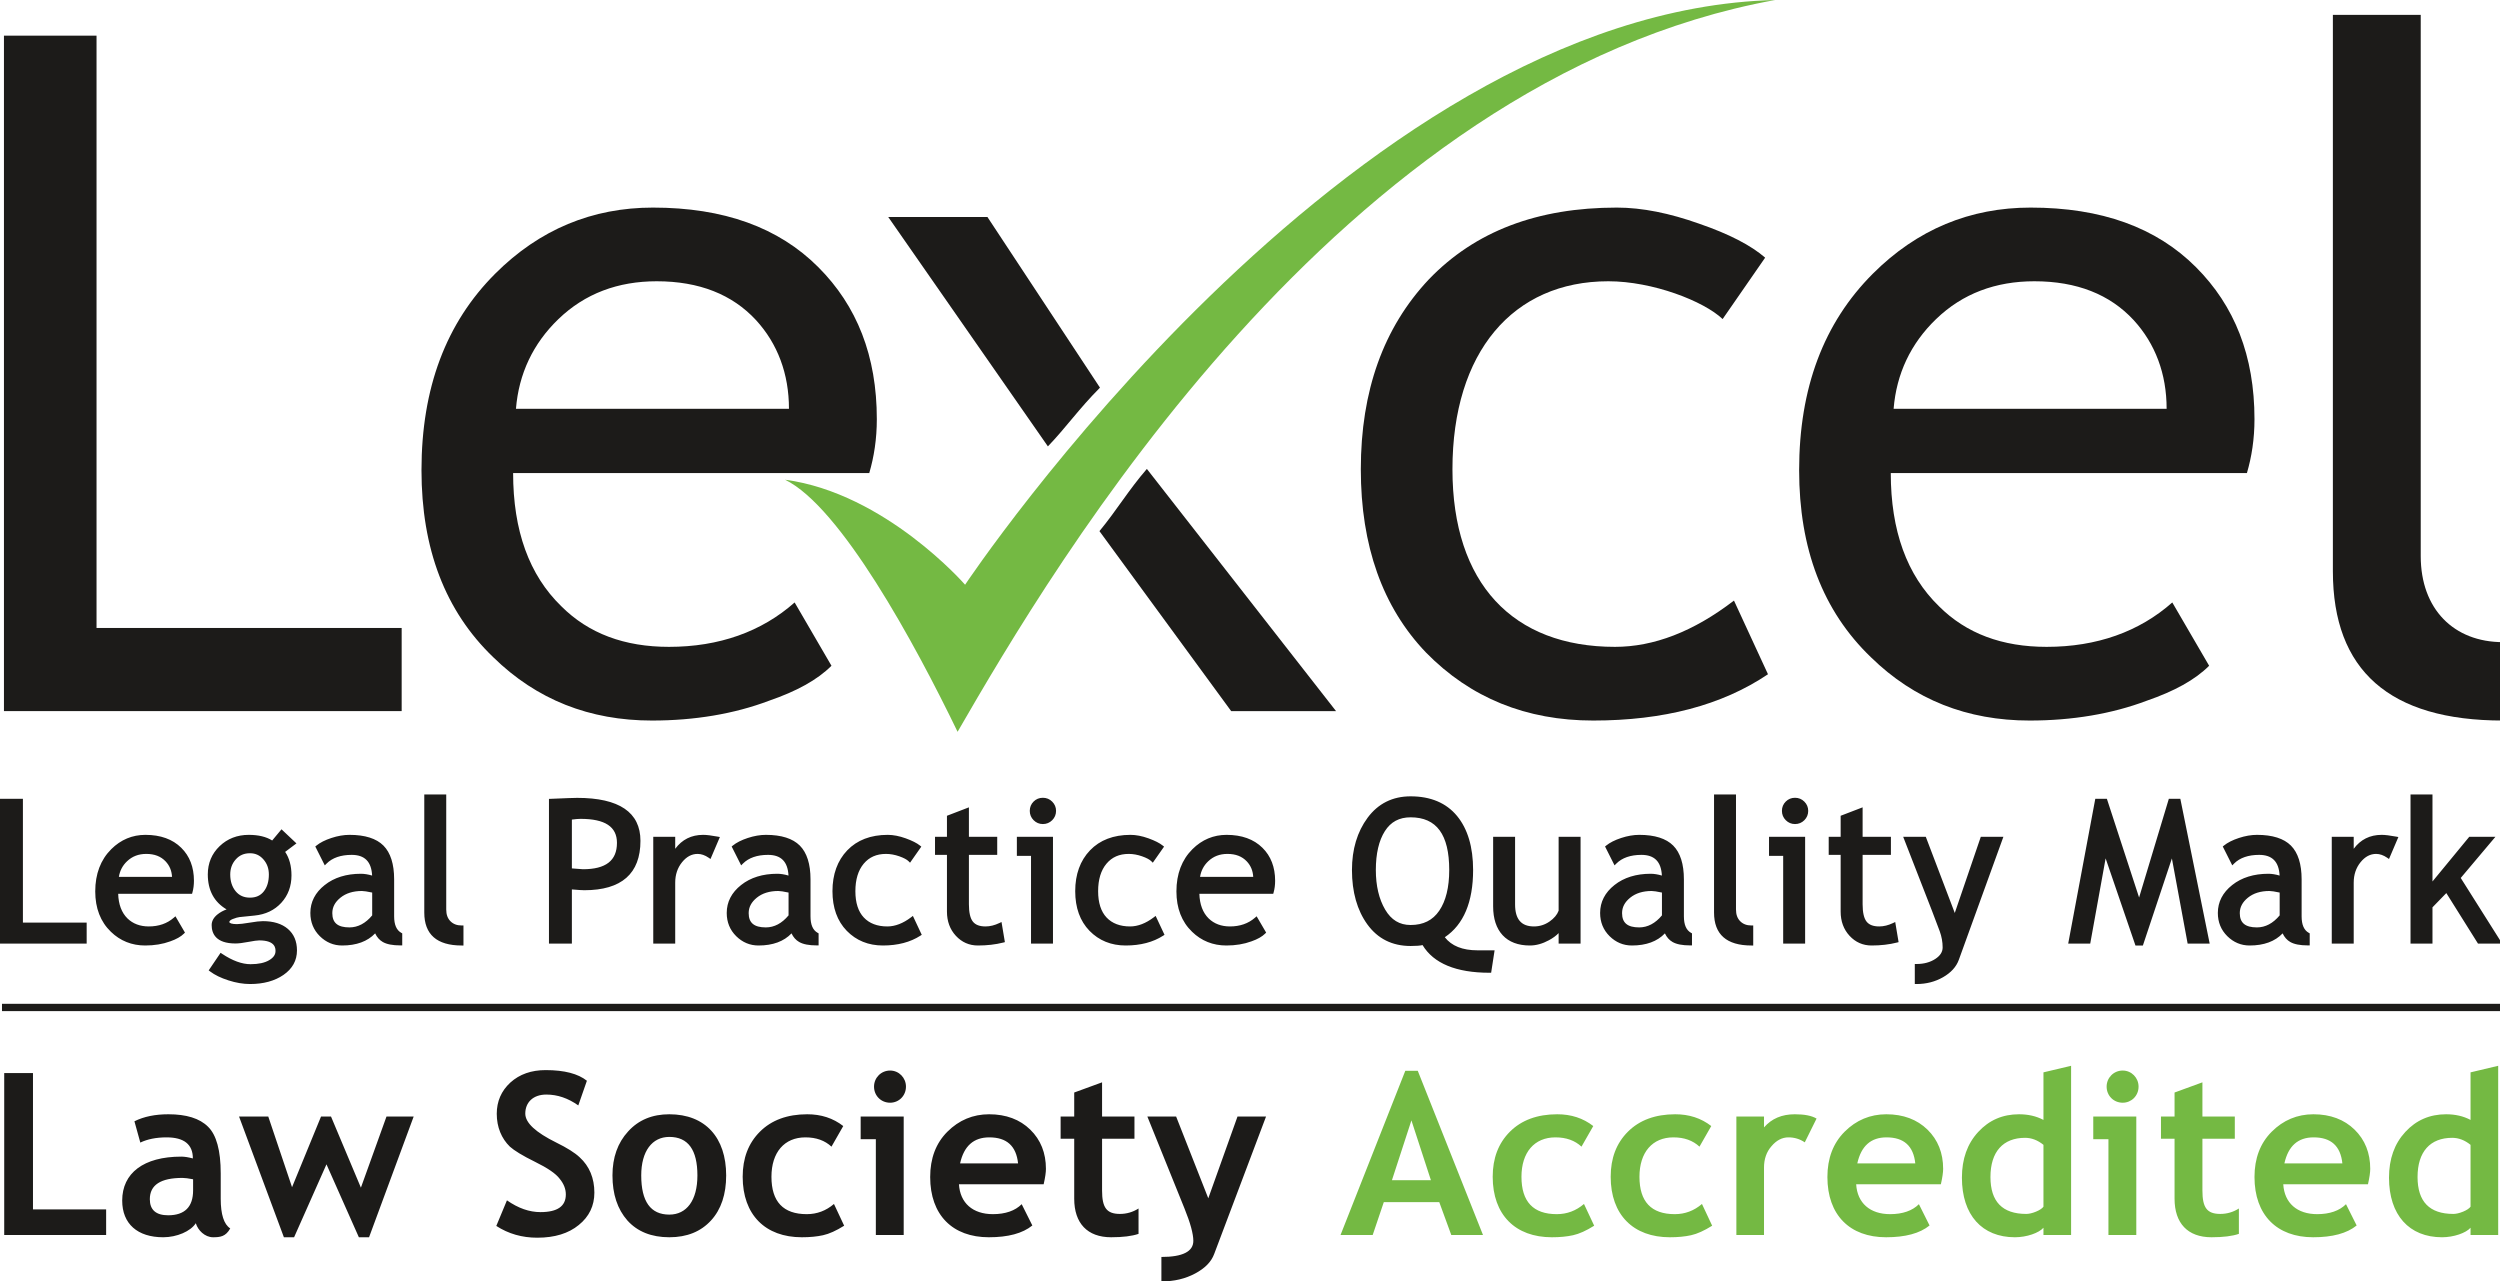
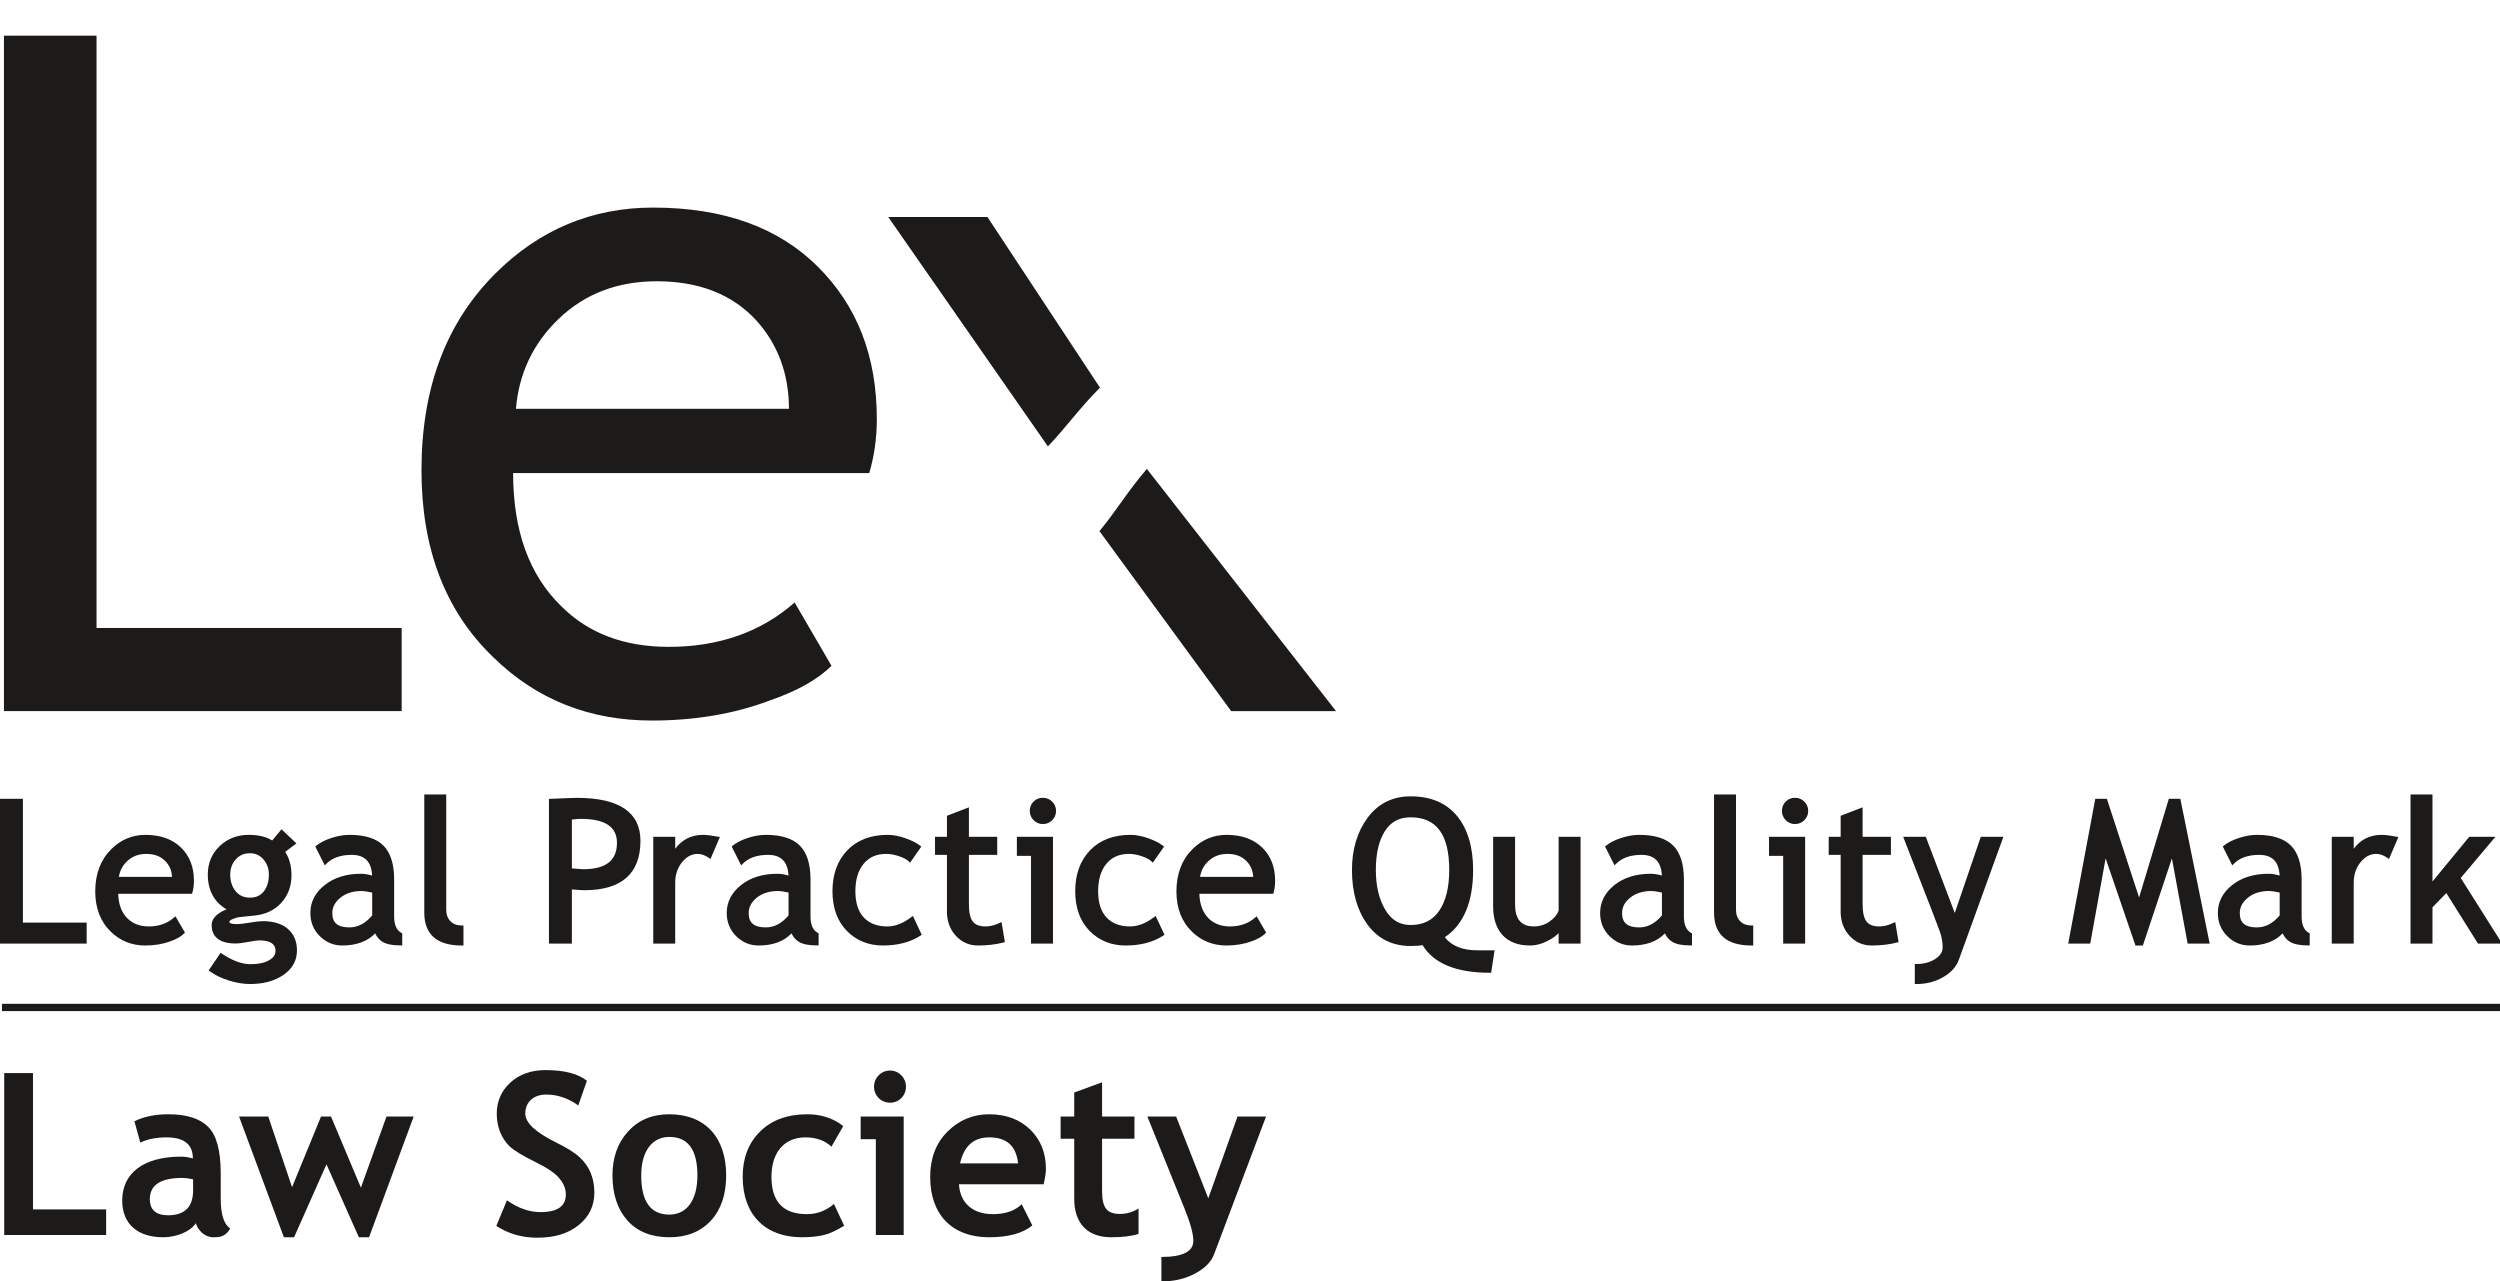
<svg xmlns="http://www.w3.org/2000/svg" width="716px" height="367px" viewBox="0 0 716 367" version="1.1">
  <title>lexcel-accredited-logo</title>
  <g id="lexcel-accredited-logo" stroke="none" stroke-width="1" fill="none" fill-rule="evenodd">
    <g id="new-Lexcel-Accredited-2col-logo">
      <polyline id="Fill-1" fill="#1C1B19" points="1.132 203.659 1.132 10.212 27.646 10.212 27.646 179.85 115.037 179.85 115.037 203.659 1.132 203.659" />
      <path d="M159.943,91.378 C152.639,98.414 148.58,107.072 147.769,117.081 L225.96,117.081 C225.96,107.072 222.713,98.414 216.491,91.65 C209.727,84.344 200.257,80.555 188.081,80.555 C176.99,80.555 167.519,84.074 159.943,91.378 Z M146.957,135.479 C146.957,151.984 151.556,164.699 160.755,173.628 C168.601,181.474 178.882,185.261 191.598,185.261 C205.94,185.261 218.114,180.934 227.583,172.544 L238.134,190.673 C234.077,194.732 228.125,197.979 220.277,200.682 C210.266,204.471 198.904,206.364 186.729,206.364 C168.873,206.364 153.721,200.414 141.275,188.238 C127.477,174.98 120.713,157.125 120.713,134.667 C120.713,111.128 127.749,92.46 141.816,78.392 C154.533,65.676 169.684,59.454 186.999,59.454 C207.291,59.454 222.985,65.134 234.347,76.499 C245.44,87.591 251.122,101.931 251.122,120.058 C251.122,125.74 250.311,130.881 248.957,135.479 L146.957,135.479 L146.957,135.479 Z" id="Fill-2" fill="#1C1B19" />
-       <path d="M493.361,91.378 C487.953,86.238 473.341,80.555 460.625,80.555 C433.297,80.555 415.982,100.847 415.982,134.398 C415.982,167.134 433.297,185.261 462.519,185.261 C473.611,185.261 484.976,180.934 496.609,172.005 L506.35,193.106 C493.094,202.036 476.319,206.364 456.296,206.364 C437.086,206.364 421.123,199.872 408.408,186.886 C395.962,173.898 389.738,156.311 389.738,134.398 C389.738,111.94 396.234,93.813 409.22,80.015 C422.478,66.215 440.333,59.454 463.06,59.454 C470.364,59.454 478.21,61.075 486.6,64.052 C495.257,67.029 501.479,70.274 505.538,73.793 L493.361,91.378" id="Fill-3" fill="#1C1B19" />
-       <path d="M554.505,91.378 C547.2,98.414 543.141,107.072 542.331,117.081 L620.522,117.081 C620.522,107.072 617.275,98.414 611.051,91.65 C604.287,84.344 594.82,80.555 582.643,80.555 C571.55,80.555 562.079,84.074 554.505,91.378 Z M541.517,135.479 C541.517,151.984 546.118,164.699 555.317,173.628 C563.163,181.474 573.444,185.261 586.16,185.261 C600.498,185.261 612.674,180.934 622.144,172.544 L632.697,190.673 C628.638,194.732 622.685,197.979 614.84,200.682 C604.829,204.471 593.464,206.364 581.29,206.364 C563.435,206.364 548.281,200.414 535.837,188.238 C522.039,174.98 515.273,157.125 515.273,134.667 C515.273,111.128 522.307,92.46 536.377,78.392 C549.093,65.676 564.245,59.454 581.562,59.454 C601.854,59.454 617.545,65.134 628.91,76.499 C640,87.591 645.683,101.931 645.683,120.058 C645.683,125.74 644.871,130.881 643.517,135.479 L541.517,135.479 L541.517,135.479 Z" id="Fill-4" fill="#1C1B19" />
-       <path d="M668.136,4.26 L693.297,4.26 L693.297,159.288 C693.297,174.442 702.766,183.909 716.836,183.909 L716.836,206.364 C684.367,206.364 668.136,192.027 668.136,163.617 L668.136,4.26" id="Fill-5" fill="#1C1B19" />
      <path d="M328.462,134.297 C323.171,140.417 319.773,146.208 314.882,152.118 L352.606,203.659 L382.641,203.659 L328.462,134.297 Z M254.393,62.152 L300.119,127.845 C305.496,122.217 308.85,117.25 315.03,111.026 L282.802,62.152 L254.393,62.152 L254.393,62.152 Z" id="Fill-6" fill="#1C1B19" />
-       <path d="M224.824,137.385 C240.728,145.12 261.939,184.122 274.252,209.588 C301.326,162.74 383.212,22.826 508.394,0 C385.815,3.088 276.4,167.469 276.4,167.469 C276.4,167.469 253.621,141.252 224.824,137.385" id="Fill-7" fill="#74B943" />
      <path d="M231.063,347.733 C224.317,347.733 220.943,344.164 220.943,337.03 C220.943,330.025 224.642,325.742 230.673,325.742 C233.787,325.742 236.253,326.65 238.134,328.401 L241.507,322.499 C238.588,320.227 235.151,319.127 231.192,319.127 C225.483,319.127 220.943,320.811 217.635,324.121 C214.325,327.428 212.704,331.709 212.704,337.03 C212.704,347.928 219.192,354.351 229.636,354.351 C231.971,354.351 233.981,354.156 235.734,353.765 C237.486,353.378 239.496,352.468 241.766,351.043 L238.848,344.815 C236.578,346.76 233.981,347.733 231.063,347.733 Z M246.495,326.261 L250.842,326.261 L250.842,353.702 L258.82,353.702 L258.82,319.773 L246.495,319.773 L246.495,326.261 Z M191.694,347.863 C186.309,347.863 183.65,344.099 183.65,336.64 C183.65,329.698 186.765,325.612 191.694,325.612 C197.077,325.612 199.738,329.311 199.738,336.64 C199.738,343.842 196.623,347.863 191.694,347.863 Z M191.694,319.127 C186.828,319.127 182.871,320.746 179.886,324.056 C176.904,327.299 175.411,331.517 175.411,336.64 C175.411,342.024 176.837,346.306 179.693,349.551 C182.547,352.727 186.568,354.351 191.694,354.351 C196.753,354.351 200.711,352.727 203.63,349.551 C206.549,346.371 207.975,342.024 207.975,336.64 C207.975,325.807 202.008,319.127 191.694,319.127 Z M254.928,306.605 C252.332,306.605 250.321,308.68 250.321,311.21 C250.321,313.806 252.332,315.819 254.928,315.819 C257.458,315.819 259.468,313.806 259.468,311.21 C259.468,308.68 257.458,306.605 254.928,306.605 Z M354.422,319.773 L346.053,343.193 L336.841,319.773 L328.602,319.773 L339.241,346.112 C340.927,350.263 341.77,353.378 341.77,355.388 C341.77,358.437 338.722,359.993 332.625,359.993 L332.625,367 C336.322,367 339.5,366.22 342.289,364.73 C345.08,363.238 346.896,361.422 347.739,359.15 L362.596,319.773 L354.422,319.773 Z M315.633,340.986 L315.633,326.131 L324.909,326.131 L324.909,319.773 L315.633,319.773 L315.633,309.98 L307.655,312.898 L307.655,319.773 L303.762,319.773 L303.762,326.131 L307.655,326.131 L307.655,343.323 C307.655,350.327 311.417,354.351 318.227,354.351 C321.602,354.351 324.196,354.024 326.077,353.378 L326.077,346.112 C324.455,347.149 322.639,347.668 320.759,347.668 C316.93,347.668 315.633,345.852 315.633,340.986 Z M274.967,333.201 C276.07,328.209 278.858,325.742 283.336,325.742 C288.33,325.742 291.056,328.209 291.575,333.201 L274.967,333.201 Z M283.271,319.127 C278.664,319.127 274.643,320.811 271.335,324.121 C268.025,327.428 266.404,331.776 266.404,337.096 C266.404,347.995 272.827,354.351 283.206,354.351 C288.719,354.351 292.872,353.246 295.661,350.976 L292.612,344.879 C290.732,346.76 287.941,347.733 284.373,347.733 C278.601,347.733 274.967,344.555 274.643,339.172 L298.904,339.172 C299.358,337.159 299.554,335.732 299.554,334.757 C299.554,330.219 298.061,326.456 295.077,323.537 C292.094,320.618 288.137,319.127 283.271,319.127 Z M9.446,307.318 L1.207,307.318 L1.207,353.702 L30.397,353.702 L30.397,346.371 L9.446,346.371 L9.446,307.318 Z M55.303,340.923 C55.303,345.656 52.901,348.057 48.164,348.057 C44.664,348.057 42.911,346.501 42.911,343.452 C42.911,339.366 46.026,337.354 52.252,337.354 C52.966,337.354 53.939,337.484 55.303,337.743 L55.303,340.923 Z M63.215,343.323 L63.215,336.057 C63.215,329.506 61.983,325.029 59.581,322.694 C57.181,320.292 53.355,319.127 48.231,319.127 C44.467,319.127 41.224,319.773 38.5,321.137 L40.187,327.236 C42.197,326.261 44.727,325.742 47.712,325.742 C52.706,325.742 55.236,327.755 55.236,331.776 C54.003,331.45 52.901,331.257 51.928,331.257 C41.095,331.257 34.998,335.992 34.998,343.842 C34.998,350.524 39.408,354.351 46.739,354.351 C50.631,354.351 54.587,352.664 56.081,350.327 C56.663,352.34 58.675,354.351 61.01,354.351 C63.086,354.351 64.642,354.156 65.941,351.821 C64.123,350.652 63.215,347.798 63.215,343.323 Z M159.33,327.236 C153.428,324.315 150.442,321.589 150.442,318.932 C150.442,315.752 152.65,313.482 156.476,313.482 C159.656,313.482 162.705,314.52 165.623,316.595 L168.088,309.526 C165.558,307.515 161.665,306.477 156.282,306.477 C152.196,306.477 148.821,307.643 146.162,310.045 C143.568,312.442 142.27,315.428 142.27,318.995 C142.27,322.821 143.632,326.066 146.032,328.401 C147.264,329.506 149.664,330.998 153.233,332.747 C156.801,334.5 159.2,336.121 160.303,337.615 C161.472,339.04 162.054,340.532 162.054,342.088 C162.054,345.463 159.656,347.149 154.79,347.149 C151.612,347.149 148.432,346.047 145.189,343.777 L142.139,351.108 C145.643,353.378 149.537,354.478 153.882,354.478 C158.876,354.478 162.832,353.246 165.753,350.846 C168.737,348.447 170.228,345.333 170.228,341.57 C170.228,337.419 168.801,333.981 166.013,331.45 C164.65,330.153 162.378,328.728 159.33,327.236 Z M103.362,340.145 L94.799,319.773 L91.945,319.773 L83.641,340.013 L76.831,319.773 L68.462,319.773 L81.306,354.351 L84.227,354.351 L93.502,333.462 L102.778,354.351 L105.697,354.351 L118.478,319.773 L110.693,319.773 L103.362,340.145 L103.362,340.145 Z" id="Fill-8" fill="#1C1B19" />
-       <path d="M531.931,333.201 C533.033,328.209 535.822,325.742 540.3,325.742 C545.296,325.742 548.018,328.209 548.539,333.201 L531.931,333.201 Z M540.235,319.127 C535.63,319.127 531.607,320.811 528.299,324.121 C524.991,327.428 523.368,331.776 523.368,337.096 C523.368,347.995 529.791,354.351 540.17,354.351 C545.683,354.351 549.836,353.246 552.625,350.976 L549.576,344.879 C547.693,346.76 544.904,347.733 541.337,347.733 C535.563,347.733 531.931,344.555 531.607,339.172 L555.867,339.172 C556.321,337.159 556.516,335.732 556.516,334.757 C556.516,330.219 555.024,326.456 552.041,323.537 C549.055,320.618 545.099,319.127 540.235,319.127 Z M607.942,306.605 C605.348,306.605 603.337,308.68 603.337,311.21 C603.337,313.806 605.348,315.819 607.942,315.819 C610.473,315.819 612.484,313.806 612.484,311.21 C612.484,308.68 610.473,306.605 607.942,306.605 Z M585.246,345.593 C584.922,346.047 584.208,346.566 583.106,347.02 C582.003,347.474 581.03,347.668 580.315,347.668 C573.505,347.668 570.065,344.164 570.065,337.096 C570.065,329.83 573.699,325.872 579.992,325.872 C581.808,325.872 583.56,326.52 585.246,327.882 L585.246,345.593 Z M585.246,320.746 C583.17,319.646 580.833,319.127 578.239,319.127 C573.567,319.127 569.678,320.811 566.565,324.186 C563.45,327.558 561.893,331.906 561.893,337.289 C561.893,347.995 567.665,354.351 577.072,354.351 C580.444,354.351 583.947,353.118 585.246,351.627 L585.246,353.702 L593.161,353.702 L593.161,305.243 L585.246,307.124 L585.246,320.746 Z M707.565,345.593 C707.243,346.047 706.528,346.566 705.427,347.02 C704.322,347.474 703.352,347.668 702.638,347.668 C695.826,347.668 692.387,344.164 692.387,337.096 C692.387,329.83 696.021,325.872 702.314,325.872 C704.13,325.872 705.881,326.52 707.565,327.882 L707.565,345.593 Z M707.565,307.124 L707.565,320.746 C705.49,319.646 703.157,319.127 700.563,319.127 C695.891,319.127 691.997,320.811 688.884,324.186 C685.769,327.558 684.212,331.906 684.212,337.289 C684.212,347.995 689.987,354.351 699.393,354.351 C702.766,354.351 706.27,353.118 707.565,351.627 L707.565,353.702 L715.48,353.702 L715.48,305.243 L707.565,307.124 Z M630.772,340.986 L630.772,326.131 L640.049,326.131 L640.049,319.773 L630.772,319.773 L630.772,309.98 L622.794,312.898 L622.794,319.773 L618.901,319.773 L618.901,326.131 L622.794,326.131 L622.794,343.323 C622.794,350.327 626.554,354.351 633.366,354.351 C636.741,354.351 639.335,354.024 641.216,353.378 L641.216,346.112 C639.594,347.149 637.778,347.668 635.896,347.668 C632.069,347.668 630.772,345.852 630.772,340.986 Z M654.25,333.201 C655.353,328.209 658.142,325.742 662.619,325.742 C667.613,325.742 670.337,328.209 670.856,333.201 L654.25,333.201 Z M662.554,319.127 C657.947,319.127 653.926,320.811 650.618,324.121 C647.31,327.428 645.687,331.776 645.687,337.096 C645.687,347.995 652.108,354.351 662.487,354.351 C668.002,354.351 672.155,353.246 674.944,350.976 L671.894,344.879 C670.013,346.76 667.224,347.733 663.657,347.733 C657.882,347.733 654.25,344.555 653.926,339.172 L678.187,339.172 C678.641,337.159 678.835,335.732 678.835,334.757 C678.835,330.219 677.344,326.456 674.36,323.537 C671.375,320.618 667.418,319.127 662.554,319.127 Z M599.51,326.261 L603.856,326.261 L603.856,353.702 L611.835,353.702 L611.835,319.773 L599.51,319.773 L599.51,326.261 Z M445.867,347.733 C439.122,347.733 435.747,344.164 435.747,337.03 C435.747,330.025 439.446,325.742 445.48,325.742 C448.593,325.742 451.058,326.65 452.938,328.401 L456.311,322.499 C453.392,320.227 449.953,319.127 445.999,319.127 C440.289,319.127 435.747,320.811 432.439,324.121 C429.132,327.428 427.51,331.709 427.51,337.03 C427.51,347.928 433.996,354.351 444.442,354.351 C446.777,354.351 448.788,354.156 450.539,353.765 C452.292,353.378 454.303,352.468 456.573,351.043 L453.652,344.815 C451.382,346.76 448.788,347.733 445.867,347.733 Z M479.66,347.733 C472.912,347.733 469.54,344.164 469.54,337.03 C469.54,330.025 473.237,325.742 479.271,325.742 C482.384,325.742 484.848,326.65 486.731,328.401 L490.104,322.499 C487.183,320.227 483.748,319.127 479.789,319.127 C474.082,319.127 469.54,320.811 466.232,324.121 C462.924,327.428 461.301,331.709 461.301,337.03 C461.301,347.928 467.789,354.351 478.233,354.351 C480.568,354.351 482.578,354.156 484.33,353.765 C486.081,353.378 488.093,352.468 490.363,351.043 L487.443,344.815 C485.173,346.76 482.578,347.733 479.66,347.733 Z M398.653,338.002 L404.23,320.878 L409.81,338.002 L398.653,338.002 Z M402.479,306.672 L383.928,353.702 L393.138,353.702 L396.318,344.296 L412.208,344.296 L415.647,353.702 L424.73,353.702 L406.046,306.672 L402.479,306.672 Z M505.212,322.888 L505.212,319.773 L497.297,319.773 L497.297,353.702 L505.212,353.702 L505.212,334.37 C505.212,331.969 505.923,329.893 507.352,328.274 C508.779,326.585 510.4,325.742 512.216,325.742 C513.905,325.742 515.461,326.198 516.888,327.169 L520.261,320.359 C518.832,319.514 516.756,319.127 514.032,319.127 C510.335,319.127 507.415,320.359 505.212,322.888 L505.212,322.888 Z" id="Fill-9" fill="#74B943" />
      <polygon id="Fill-10" fill="#1C1B19" points="0.569 289.583 717.399 289.583 717.399 287.491 0.569 287.491" />
      <path d="M298.676,228.483 C297.636,228.483 296.74,228.849 296.016,229.573 C295.293,230.297 294.926,231.192 294.926,232.234 C294.926,233.274 295.299,234.172 296.031,234.906 C296.763,235.638 297.653,236.009 298.676,236.009 C299.715,236.009 300.615,235.638 301.352,234.906 C302.084,234.169 302.454,233.272 302.454,232.234 C302.454,231.211 302.084,230.322 301.349,229.588 C300.617,228.853 299.715,228.483 298.676,228.483 Z M475.982,262.165 C474.08,264.45 471.889,265.609 469.471,265.609 C466.121,265.609 464.561,264.312 464.561,261.525 C464.561,259.815 465.318,258.372 466.879,257.104 C468.446,255.828 470.517,255.179 473.03,255.179 C473.597,255.179 474.588,255.332 475.982,255.629 L475.982,262.165 Z M482.269,262.435 L482.269,251.844 C482.269,247.474 481.239,244.22 479.206,242.178 C477.174,240.136 473.908,239.103 469.498,239.103 C467.847,239.103 466.098,239.402 464.301,239.998 C462.493,240.592 461.05,241.323 460.012,242.172 L459.686,242.436 L462.406,247.842 L462.918,247.329 C464.573,245.674 466.992,244.835 470.105,244.835 C473.839,244.835 475.762,246.777 475.965,250.763 C474.798,250.419 473.72,250.246 472.753,250.246 C468.588,250.246 465.104,251.327 462.403,253.459 C459.663,255.623 458.274,258.317 458.274,261.47 C458.274,264.104 459.186,266.339 460.981,268.117 C462.774,269.893 464.927,270.791 467.374,270.791 C471.465,270.791 474.641,269.624 476.831,267.318 C477.34,268.416 478.072,269.243 479.017,269.785 C480.162,270.442 481.813,270.764 484.062,270.764 L484.585,270.764 L484.585,267.314 L484.317,267.165 C482.938,266.393 482.269,264.845 482.269,262.435 Z M498.399,263.845 C497.584,263.027 497.188,261.926 497.188,260.479 L497.188,227.544 L490.901,227.544 L490.901,261.359 C490.901,267.619 494.5,270.791 501.6,270.791 L502.124,270.791 L502.124,265.056 L501.6,265.056 C500.264,265.056 499.215,264.661 498.399,263.845 Z M343.697,251.129 C343.976,249.38 344.758,247.884 346.028,246.677 C347.522,245.254 349.325,244.561 351.543,244.561 C353.915,244.561 355.729,245.266 357.091,246.712 C358.221,247.921 358.824,249.369 358.922,251.129 L343.697,251.129 Z M351.294,239.103 C347.547,239.103 344.258,240.48 341.521,243.197 C338.473,246.227 336.927,250.296 336.927,255.292 C336.927,260.108 338.438,264.002 341.415,266.864 C344.095,269.469 347.4,270.791 351.242,270.791 C353.865,270.791 356.282,270.391 358.418,269.603 C360.161,268.992 361.479,268.243 362.341,267.383 L362.625,267.098 L359.897,262.426 L359.42,262.841 C357.52,264.496 355.112,265.333 352.261,265.333 C349.783,265.333 347.735,264.567 346.172,263.054 C344.488,261.401 343.588,259.023 343.499,255.978 L364.657,255.978 L364.763,255.598 C365.05,254.579 365.197,253.453 365.197,252.256 C365.197,248.361 363.975,245.181 361.567,242.81 C359.085,240.35 355.629,239.103 351.294,239.103 Z M330.46,262.709 C328.171,264.45 325.884,265.333 323.66,265.333 C320.79,265.333 318.524,264.475 316.924,262.778 C315.317,261.079 314.503,258.541 314.503,255.236 C314.503,251.903 315.306,249.254 316.89,247.367 C318.474,245.48 320.562,244.561 323.276,244.561 C324.518,244.561 325.801,244.794 327.085,245.246 C328.355,245.695 329.24,246.166 329.719,246.641 L330.161,247.08 L333.389,242.475 L333.006,242.17 C332.107,241.444 330.768,240.768 328.914,240.097 C327.083,239.438 325.353,239.103 323.771,239.103 C318.901,239.103 315.003,240.595 312.181,243.538 C309.367,246.476 307.942,250.411 307.942,255.236 C307.942,259.968 309.316,263.789 312.032,266.582 C314.752,269.375 318.238,270.791 322.393,270.791 C326.627,270.791 330.24,269.845 333.132,267.979 L333.515,267.73 L330.975,262.316 L330.46,262.709 Z M403.998,264.92 C400.841,264.92 398.456,263.479 396.711,260.514 C394.939,257.504 394.039,253.685 394.039,249.166 C394.039,244.473 394.912,240.726 396.632,238.032 C398.328,235.375 400.739,234.08 403.998,234.08 C411.44,234.08 415.059,239.015 415.059,249.166 C415.059,254.127 414.097,258.052 412.197,260.832 C410.317,263.581 407.634,264.92 403.998,264.92 Z M413.792,268.421 C419.173,264.814 421.897,258.338 421.897,249.166 C421.897,242.601 420.349,237.391 417.296,233.692 C414.218,229.962 409.745,228.069 403.998,228.069 C398.845,228.069 394.705,230.132 391.688,234.197 C388.711,238.218 387.2,243.254 387.2,249.166 C387.2,255.468 388.688,260.713 391.617,264.757 C394.585,268.854 398.749,270.931 403.998,270.931 C405.578,270.931 406.708,270.845 407.421,270.672 C410.586,275.929 417.041,278.597 426.615,278.597 L427.064,278.597 L428.052,272.172 L423.14,272.172 C418.861,272.172 415.721,270.912 413.792,268.421 Z M506.647,245.114 L510.701,245.114 L510.701,270.241 L516.988,270.241 L516.988,239.653 L506.647,239.653 L506.647,245.114 Z M446.39,260.828 C445.957,261.989 445.076,263.033 443.775,263.937 C442.436,264.862 440.94,265.333 439.327,265.333 C435.688,265.333 433.918,263.268 433.918,259.014 L433.918,239.653 L427.634,239.653 L427.634,259.566 C427.634,263.109 428.548,265.891 430.351,267.837 C432.165,269.797 434.793,270.791 438.17,270.791 C439.942,270.791 441.775,270.283 443.62,269.28 C444.775,268.651 445.702,267.971 446.39,267.243 L446.39,270.241 L452.675,270.241 L452.675,239.653 L446.39,239.653 L446.39,260.828 Z M682.103,239.103 C678.745,239.103 676.063,240.442 674.103,243.093 L674.103,239.653 L667.816,239.653 L667.816,270.241 L674.103,270.241 L674.103,252.782 C674.103,250.507 674.764,248.541 676.067,246.932 C677.365,245.338 678.825,244.561 680.53,244.561 C681.574,244.561 682.635,244.93 683.683,245.653 L684.21,246.018 L686.895,239.726 L686.254,239.605 C684.472,239.272 683.076,239.103 682.103,239.103 Z M652.897,262.165 C650.997,264.45 648.806,265.609 646.386,265.609 C643.036,265.609 641.475,264.312 641.475,261.525 C641.475,259.815 642.235,258.372 643.794,257.104 C645.363,255.828 647.432,255.179 649.945,255.179 C650.512,255.179 651.503,255.332 652.897,255.629 L652.897,262.165 Z M659.184,262.435 L659.184,251.844 C659.184,247.474 658.154,244.22 656.123,242.178 C654.089,240.136 650.823,239.103 646.415,239.103 C644.762,239.103 643.013,239.402 641.216,239.998 C639.408,240.592 637.967,241.323 636.927,242.172 L636.601,242.436 L639.323,247.842 L639.833,247.329 C641.488,245.674 643.909,244.835 647.022,244.835 C650.756,244.835 652.679,246.777 652.88,250.763 C651.715,250.419 650.635,250.246 649.668,250.246 C645.503,250.246 642.021,251.327 639.32,253.459 C636.58,255.623 635.19,258.317 635.19,261.47 C635.19,264.104 636.101,266.339 637.898,268.117 C639.691,269.893 641.842,270.791 644.289,270.791 C648.38,270.791 651.558,269.624 653.746,267.318 C654.257,268.416 654.989,269.243 655.932,269.785 C657.079,270.442 658.73,270.764 660.979,270.764 L661.502,270.764 L661.502,267.314 L661.234,267.165 C659.855,266.393 659.184,264.845 659.184,262.435 Z M704.755,251.447 L714.695,239.653 L707.199,239.653 L696.661,252.453 L696.661,227.544 L690.374,227.544 L690.374,270.241 L696.661,270.241 L696.661,259.861 L700.626,255.775 L709.693,270.241 L716.616,270.241 L704.755,251.447 Z M514.093,228.483 C513.053,228.483 512.158,228.849 511.434,229.573 C510.71,230.297 510.344,231.192 510.344,232.234 C510.344,233.274 510.714,234.172 511.448,234.906 C512.181,235.638 513.07,236.009 514.093,236.009 C515.133,236.009 516.032,235.638 516.769,234.906 C517.501,234.169 517.871,233.272 517.871,232.234 C517.871,231.211 517.501,230.322 516.767,229.588 C516.032,228.853 515.133,228.483 514.093,228.483 Z M542.164,264.362 C540.81,265.006 539.484,265.333 538.224,265.333 C536.517,265.333 535.329,264.883 534.592,263.956 C533.835,263.012 533.452,261.341 533.452,258.987 L533.452,244.835 L541.559,244.835 L541.559,239.653 L533.452,239.653 L533.452,231.222 L527.163,233.638 L527.163,239.653 L523.742,239.653 L523.742,244.835 L527.163,244.835 L527.163,261.083 C527.163,263.855 528.021,266.188 529.715,268.017 C531.418,269.858 533.54,270.791 536.017,270.791 C538.64,270.791 541.088,270.509 543.289,269.948 L543.756,269.829 L542.789,264.063 L542.164,264.362 Z M559.847,261.475 L551.545,239.653 L545.068,239.653 L553.344,260.916 C554.244,263.228 554.978,265.169 555.547,266.736 C556.093,268.245 556.372,269.797 556.372,271.343 C556.372,272.636 555.681,273.718 554.263,274.645 C552.792,275.603 550.995,276.088 548.921,276.088 L548.398,276.088 L548.398,281.825 L548.921,281.825 C551.685,281.825 554.227,281.17 556.478,279.879 C558.757,278.572 560.278,276.9 560.998,274.915 L573.774,239.653 L567.303,239.653 L559.847,261.475 Z M621.152,228.784 L612.637,257.047 L603.412,228.784 L600.088,228.784 L592.334,270.241 L598.642,270.241 L603.05,245.835 L611.595,270.791 L613.723,270.791 L622.029,245.852 L626.539,270.241 L632.851,270.241 L624.449,228.784 L621.152,228.784 Z M34.046,251.129 C34.324,249.38 35.107,247.884 36.377,246.677 C37.871,245.254 39.674,244.561 41.892,244.561 C44.264,244.561 46.078,245.266 47.44,246.712 C48.57,247.921 49.173,249.369 49.271,251.129 L34.046,251.129 Z M41.643,239.103 C37.896,239.103 34.607,240.48 31.87,243.197 C28.822,246.227 27.276,250.296 27.276,255.292 C27.276,260.108 28.786,264.002 31.763,266.864 C34.444,269.469 37.751,270.791 41.59,270.791 C44.214,270.791 46.631,270.391 48.769,269.603 C50.509,268.992 51.828,268.243 52.689,267.383 L52.974,267.098 L50.246,262.426 L49.769,262.841 C47.869,264.496 45.461,265.333 42.609,265.333 C40.132,265.333 38.084,264.567 36.521,263.054 C34.837,261.401 33.937,259.023 33.847,255.978 L55.006,255.978 L55.112,255.598 C55.401,254.579 55.545,253.453 55.545,252.256 C55.545,248.361 54.323,245.181 51.915,242.81 C49.434,240.35 45.98,239.103 41.643,239.103 Z M201.381,239.103 C198.023,239.103 195.339,240.442 193.38,243.093 L193.38,239.653 L187.093,239.653 L187.093,270.241 L193.38,270.241 L193.38,252.782 C193.38,250.507 194.041,248.541 195.345,246.932 C196.64,245.338 198.1,244.561 199.808,244.561 C200.852,244.561 201.912,244.93 202.958,245.653 L203.486,246.018 L206.172,239.726 L205.53,239.605 C203.749,239.272 202.354,239.103 201.381,239.103 Z M6.563,228.784 L0,228.784 L0,270.241 L24.822,270.241 L24.822,264.23 L6.563,264.23 L6.563,228.784 Z M166.962,248.949 C166.885,248.947 166.36,248.913 163.786,248.712 L163.786,234.728 C164.809,234.592 165.642,234.521 166.27,234.521 C173.287,234.521 176.697,236.77 176.697,241.392 C176.697,246.476 173.513,248.949 166.962,248.949 Z M165.305,228.51 C164.406,228.51 161.855,228.602 157.723,228.784 L157.223,228.807 L157.223,270.241 L163.786,270.241 L163.786,254.731 C165.592,254.884 166.759,254.96 167.345,254.96 C178.015,254.96 183.426,250.2 183.426,240.81 C183.426,232.648 177.329,228.51 165.305,228.51 Z M106.595,262.165 C104.695,264.45 102.504,265.609 100.084,265.609 C96.734,265.609 95.173,264.312 95.173,261.525 C95.173,259.815 95.933,258.372 97.491,257.104 C99.061,255.828 101.13,255.179 103.642,255.179 C104.209,255.179 105.201,255.332 106.595,255.629 L106.595,262.165 Z M112.882,262.435 L112.882,251.844 C112.882,247.474 111.852,244.22 109.821,242.178 C107.787,240.136 104.521,239.103 100.113,239.103 C98.46,239.103 96.711,239.402 94.914,239.998 C93.106,240.592 91.663,241.323 90.625,242.172 L90.299,242.436 L93.018,247.842 L93.531,247.329 C95.186,245.674 97.604,244.835 100.72,244.835 C104.454,244.835 106.377,246.777 106.578,250.763 C105.41,250.419 104.333,250.246 103.366,250.246 C99.201,250.246 95.719,251.327 93.018,253.459 C90.276,255.623 88.886,258.317 88.886,261.47 C88.886,264.104 89.799,266.339 91.594,268.117 C93.389,269.893 95.539,270.791 97.987,270.791 C102.078,270.791 105.256,269.624 107.444,267.318 C107.954,268.416 108.687,269.243 109.63,269.785 C110.777,270.442 112.428,270.764 114.677,270.764 L115.2,270.764 L115.2,267.314 L114.932,267.165 C113.551,266.393 112.882,264.845 112.882,262.435 Z M129.012,263.845 C128.196,263.027 127.801,261.926 127.801,260.479 L127.801,227.544 L121.514,227.544 L121.514,261.359 C121.514,267.619 125.115,270.791 132.213,270.791 L132.736,270.791 L132.736,265.056 L132.213,265.056 C130.876,265.056 129.83,264.661 129.012,263.845 Z M225.843,262.165 C223.943,264.45 221.752,265.609 219.332,265.609 C215.982,265.609 214.421,264.312 214.421,261.525 C214.421,259.815 215.181,258.372 216.74,257.104 C218.309,255.828 220.378,255.179 222.891,255.179 C223.458,255.179 224.449,255.332 225.843,255.629 L225.843,262.165 Z M232.13,262.435 L232.13,251.844 C232.13,247.474 231.1,244.22 229.069,242.178 C227.035,240.136 223.769,239.103 219.361,239.103 C217.708,239.103 215.959,239.402 214.162,239.998 C212.354,240.592 210.913,241.323 209.873,242.172 L209.547,242.436 L212.269,247.842 L212.779,247.329 C214.434,245.674 216.853,244.835 219.968,244.835 C223.702,244.835 225.625,246.777 225.826,250.763 C224.658,250.419 223.581,250.246 222.614,250.246 C218.449,250.246 214.967,251.327 212.266,253.459 C209.524,255.623 208.134,258.317 208.134,261.47 C208.134,264.104 209.047,266.339 210.842,268.117 C212.637,269.893 214.788,270.791 217.235,270.791 C221.326,270.791 224.504,269.624 226.692,267.318 C227.203,268.416 227.935,269.243 228.878,269.785 C230.025,270.442 231.676,270.764 233.925,270.764 L234.448,270.764 L234.448,267.314 L234.18,267.165 C232.799,266.393 232.13,264.845 232.13,262.435 Z M291.23,245.114 L295.284,245.114 L295.284,270.241 L301.573,270.241 L301.573,239.653 L291.23,239.653 L291.23,245.114 Z M286.208,264.362 C284.855,265.006 283.528,265.333 282.269,265.333 C280.562,265.333 279.373,264.883 278.637,263.956 C277.879,263.012 277.496,261.341 277.496,258.987 L277.496,244.835 L285.604,244.835 L285.604,239.653 L277.496,239.653 L277.496,231.222 L271.207,233.638 L271.207,239.653 L267.787,239.653 L267.787,244.835 L271.207,244.835 L271.207,261.083 C271.207,263.855 272.067,266.188 273.762,268.017 C275.465,269.858 277.584,270.791 280.061,270.791 C282.685,270.791 285.133,270.509 287.334,269.948 L287.8,269.829 L286.834,264.063 L286.208,264.362 Z M67.529,246.124 C68.586,244.942 69.914,244.367 71.594,244.367 C73.143,244.367 74.4,244.942 75.436,246.12 C76.49,247.321 77.003,248.742 77.003,250.463 C77.003,252.466 76.511,254.095 75.544,255.309 C74.59,256.506 73.297,257.085 71.594,257.085 C69.85,257.085 68.506,256.485 67.487,255.248 C66.46,253.999 65.939,252.388 65.939,250.463 C65.939,248.744 66.46,247.323 67.529,246.124 Z M75.291,263.816 C74.45,263.816 73.201,263.96 71.479,264.251 C69.839,264.529 68.626,264.669 67.87,264.669 C66.527,264.669 65.69,264.437 65.69,264.06 C65.69,263.671 66.215,263.385 66.657,263.211 C67.479,262.889 68.13,262.701 68.586,262.655 L72.917,262.213 C76.047,261.906 78.62,260.68 80.557,258.569 C82.497,256.455 83.48,253.813 83.48,250.712 C83.48,248.018 82.871,245.754 81.668,243.982 L84.899,241.547 L80.624,237.511 L77.953,240.718 C76.268,239.647 74.011,239.103 71.237,239.103 C67.948,239.103 65.144,240.191 62.904,242.337 C60.654,244.488 59.514,247.214 59.514,250.438 C59.514,254.987 61.324,258.351 64.895,260.454 C63.906,260.811 63.033,261.293 62.288,261.889 C61.18,262.782 60.619,263.809 60.619,264.943 C60.619,267.347 61.801,270.212 67.429,270.212 C68.335,270.212 69.548,270.065 71.14,269.76 C72.645,269.473 73.689,269.329 74.241,269.329 C78.905,269.329 78.905,271.636 78.905,272.394 C78.905,273.417 78.317,274.266 77.105,274.99 C75.825,275.756 74.026,276.145 71.762,276.145 C69.306,276.145 66.563,275.145 63.609,273.172 L63.178,272.883 L59.767,277.919 L60.163,278.216 C61.5,279.227 63.27,280.089 65.423,280.779 C67.573,281.474 69.659,281.825 71.622,281.825 C75.444,281.825 78.658,280.951 81.172,279.225 C83.748,277.453 85.053,275.09 85.053,272.199 C85.053,269.586 84.171,267.508 82.428,266.023 C80.712,264.558 78.31,263.816 75.291,263.816 Z M260.937,262.709 C258.648,264.45 256.361,265.333 254.137,265.333 C251.267,265.333 248.999,264.475 247.4,262.778 C245.794,261.079 244.98,258.541 244.98,255.236 C244.98,251.903 245.783,249.254 247.365,247.367 C248.949,245.48 251.039,244.561 253.75,244.561 C254.993,244.561 256.275,244.794 257.562,245.246 C258.83,245.695 259.717,246.166 260.196,246.641 L260.636,247.08 L263.864,242.475 L263.483,242.17 C262.583,241.444 261.244,240.768 259.389,240.097 C257.558,239.438 255.828,239.103 254.246,239.103 C249.378,239.103 245.478,240.595 242.655,243.538 C239.843,246.476 238.417,250.411 238.417,255.236 C238.417,259.968 239.793,263.789 242.509,266.582 C245.229,269.375 248.714,270.791 252.867,270.791 C257.104,270.791 260.717,269.845 263.606,267.979 L263.989,267.73 L261.452,262.316 L260.937,262.709 L260.937,262.709 Z" id="Fill-11" fill="#1C1B19" />
    </g>
  </g>
</svg>